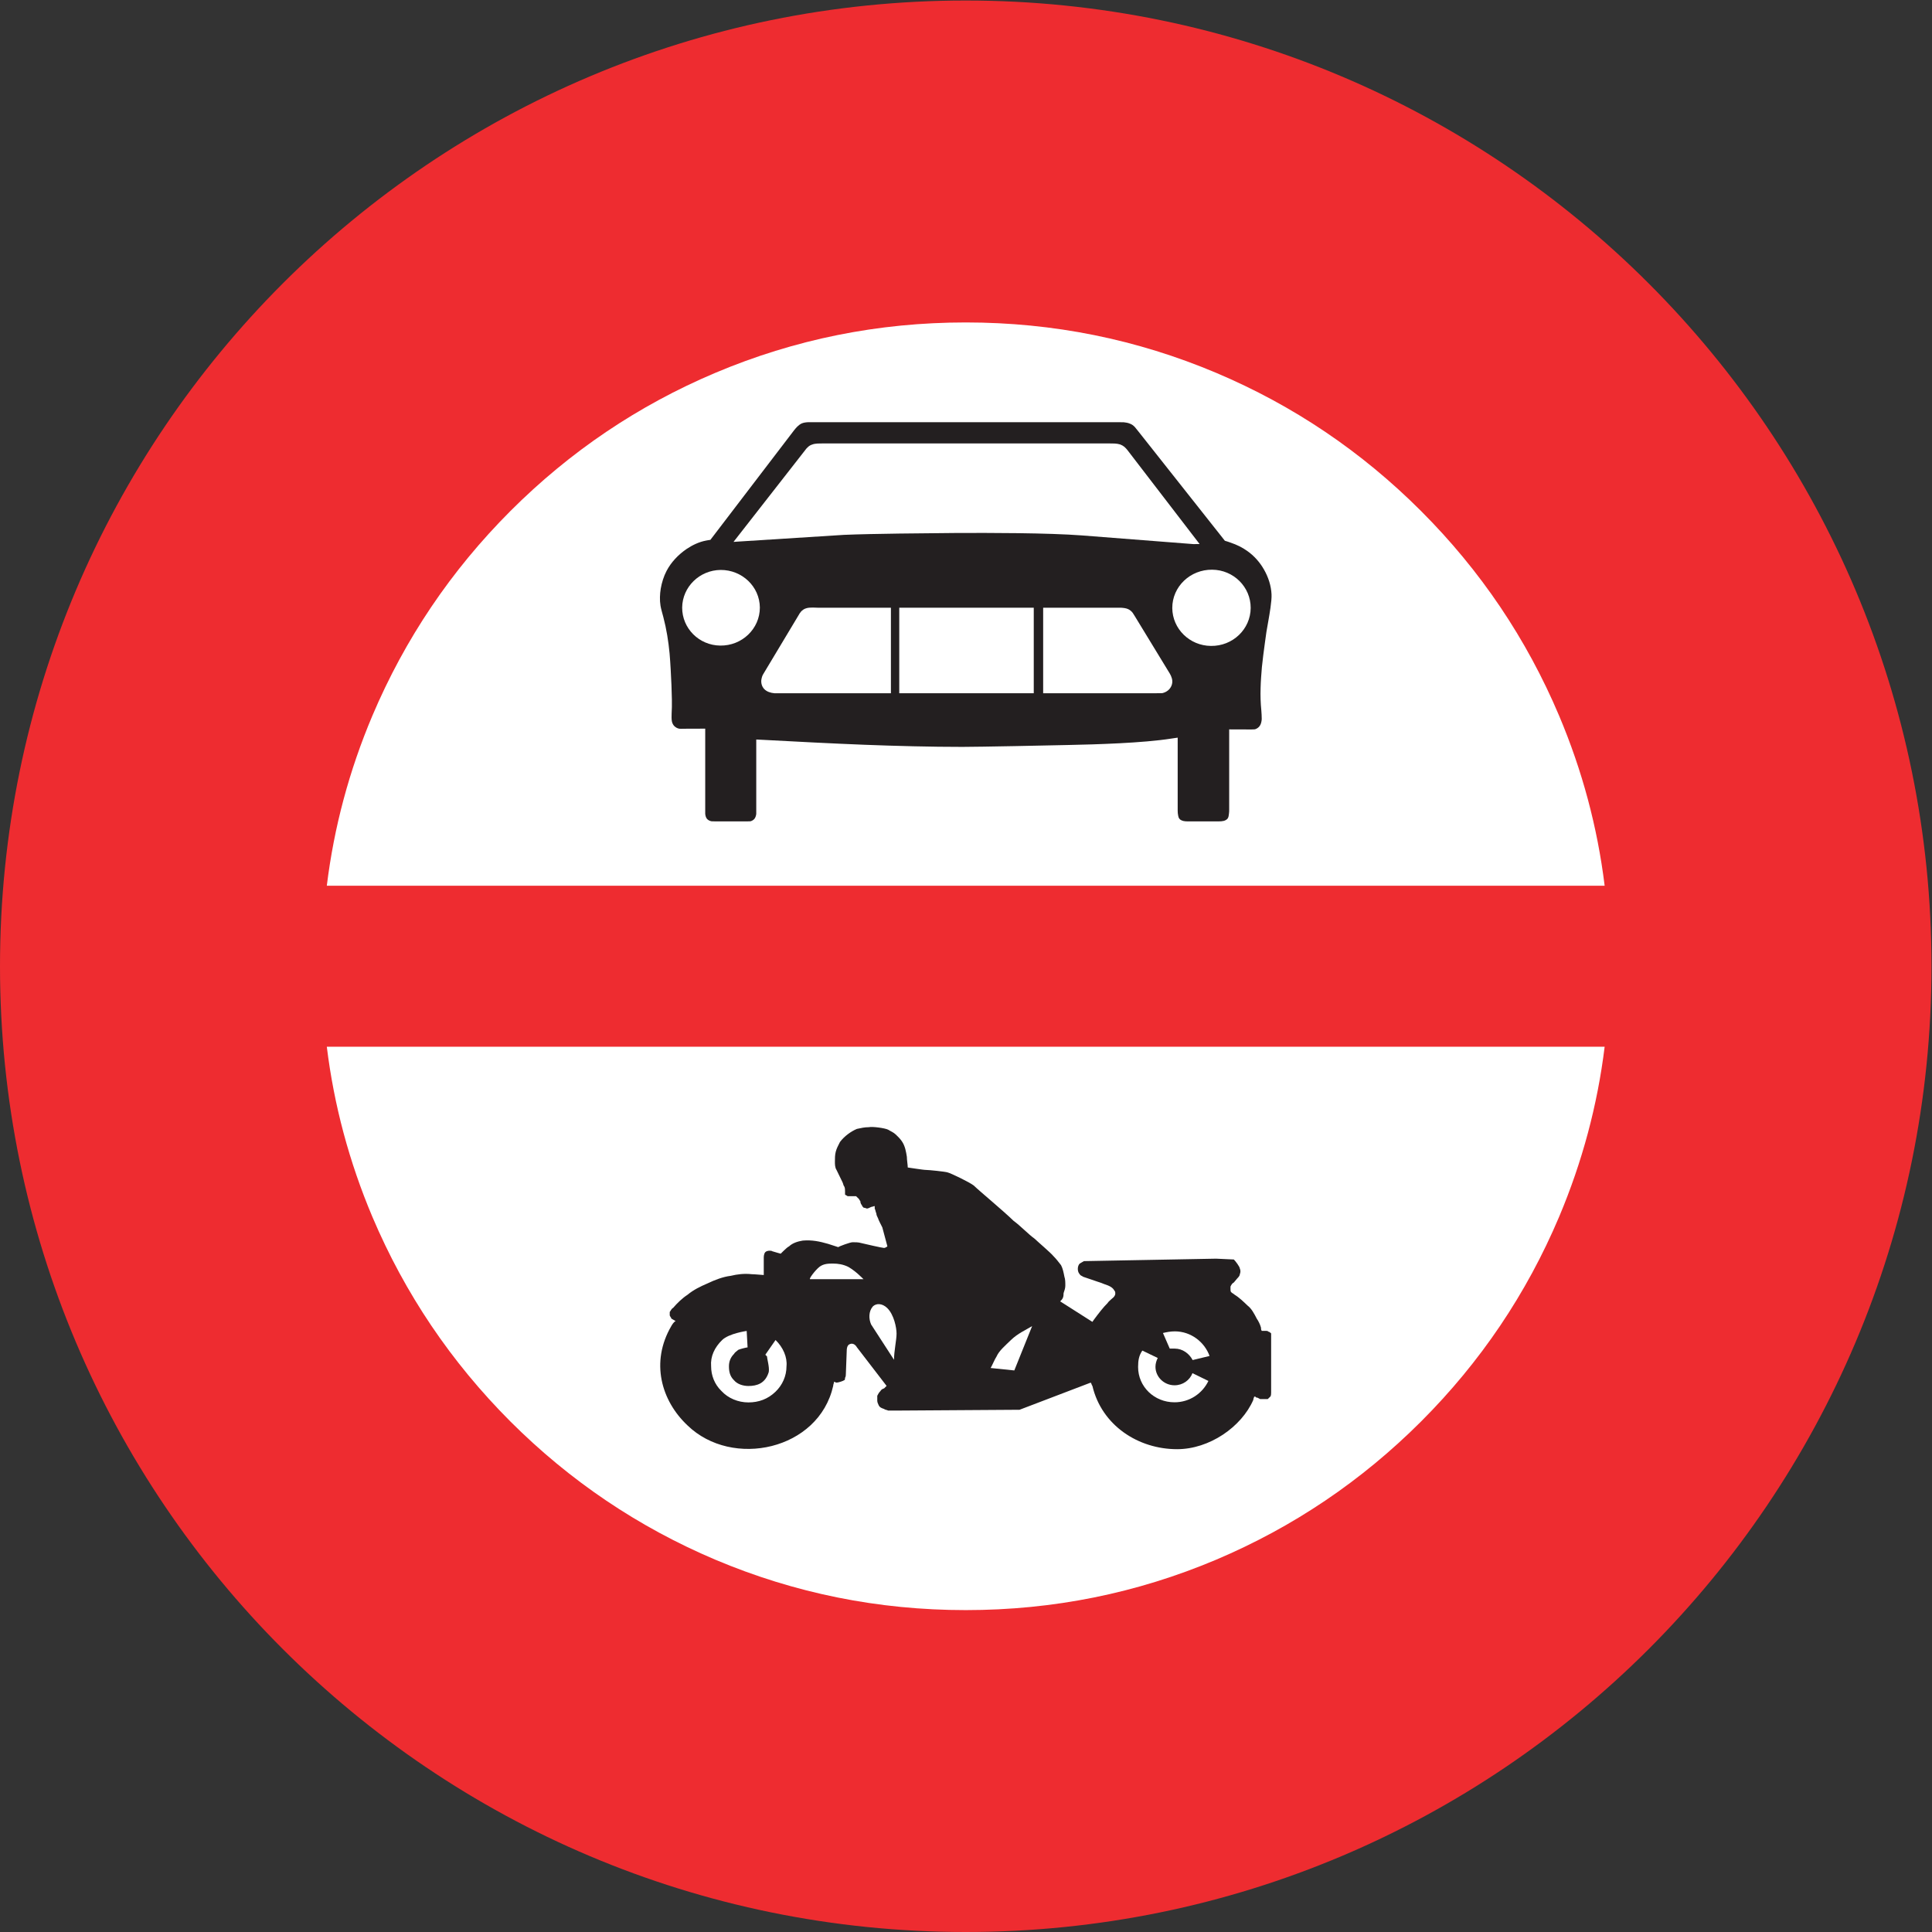
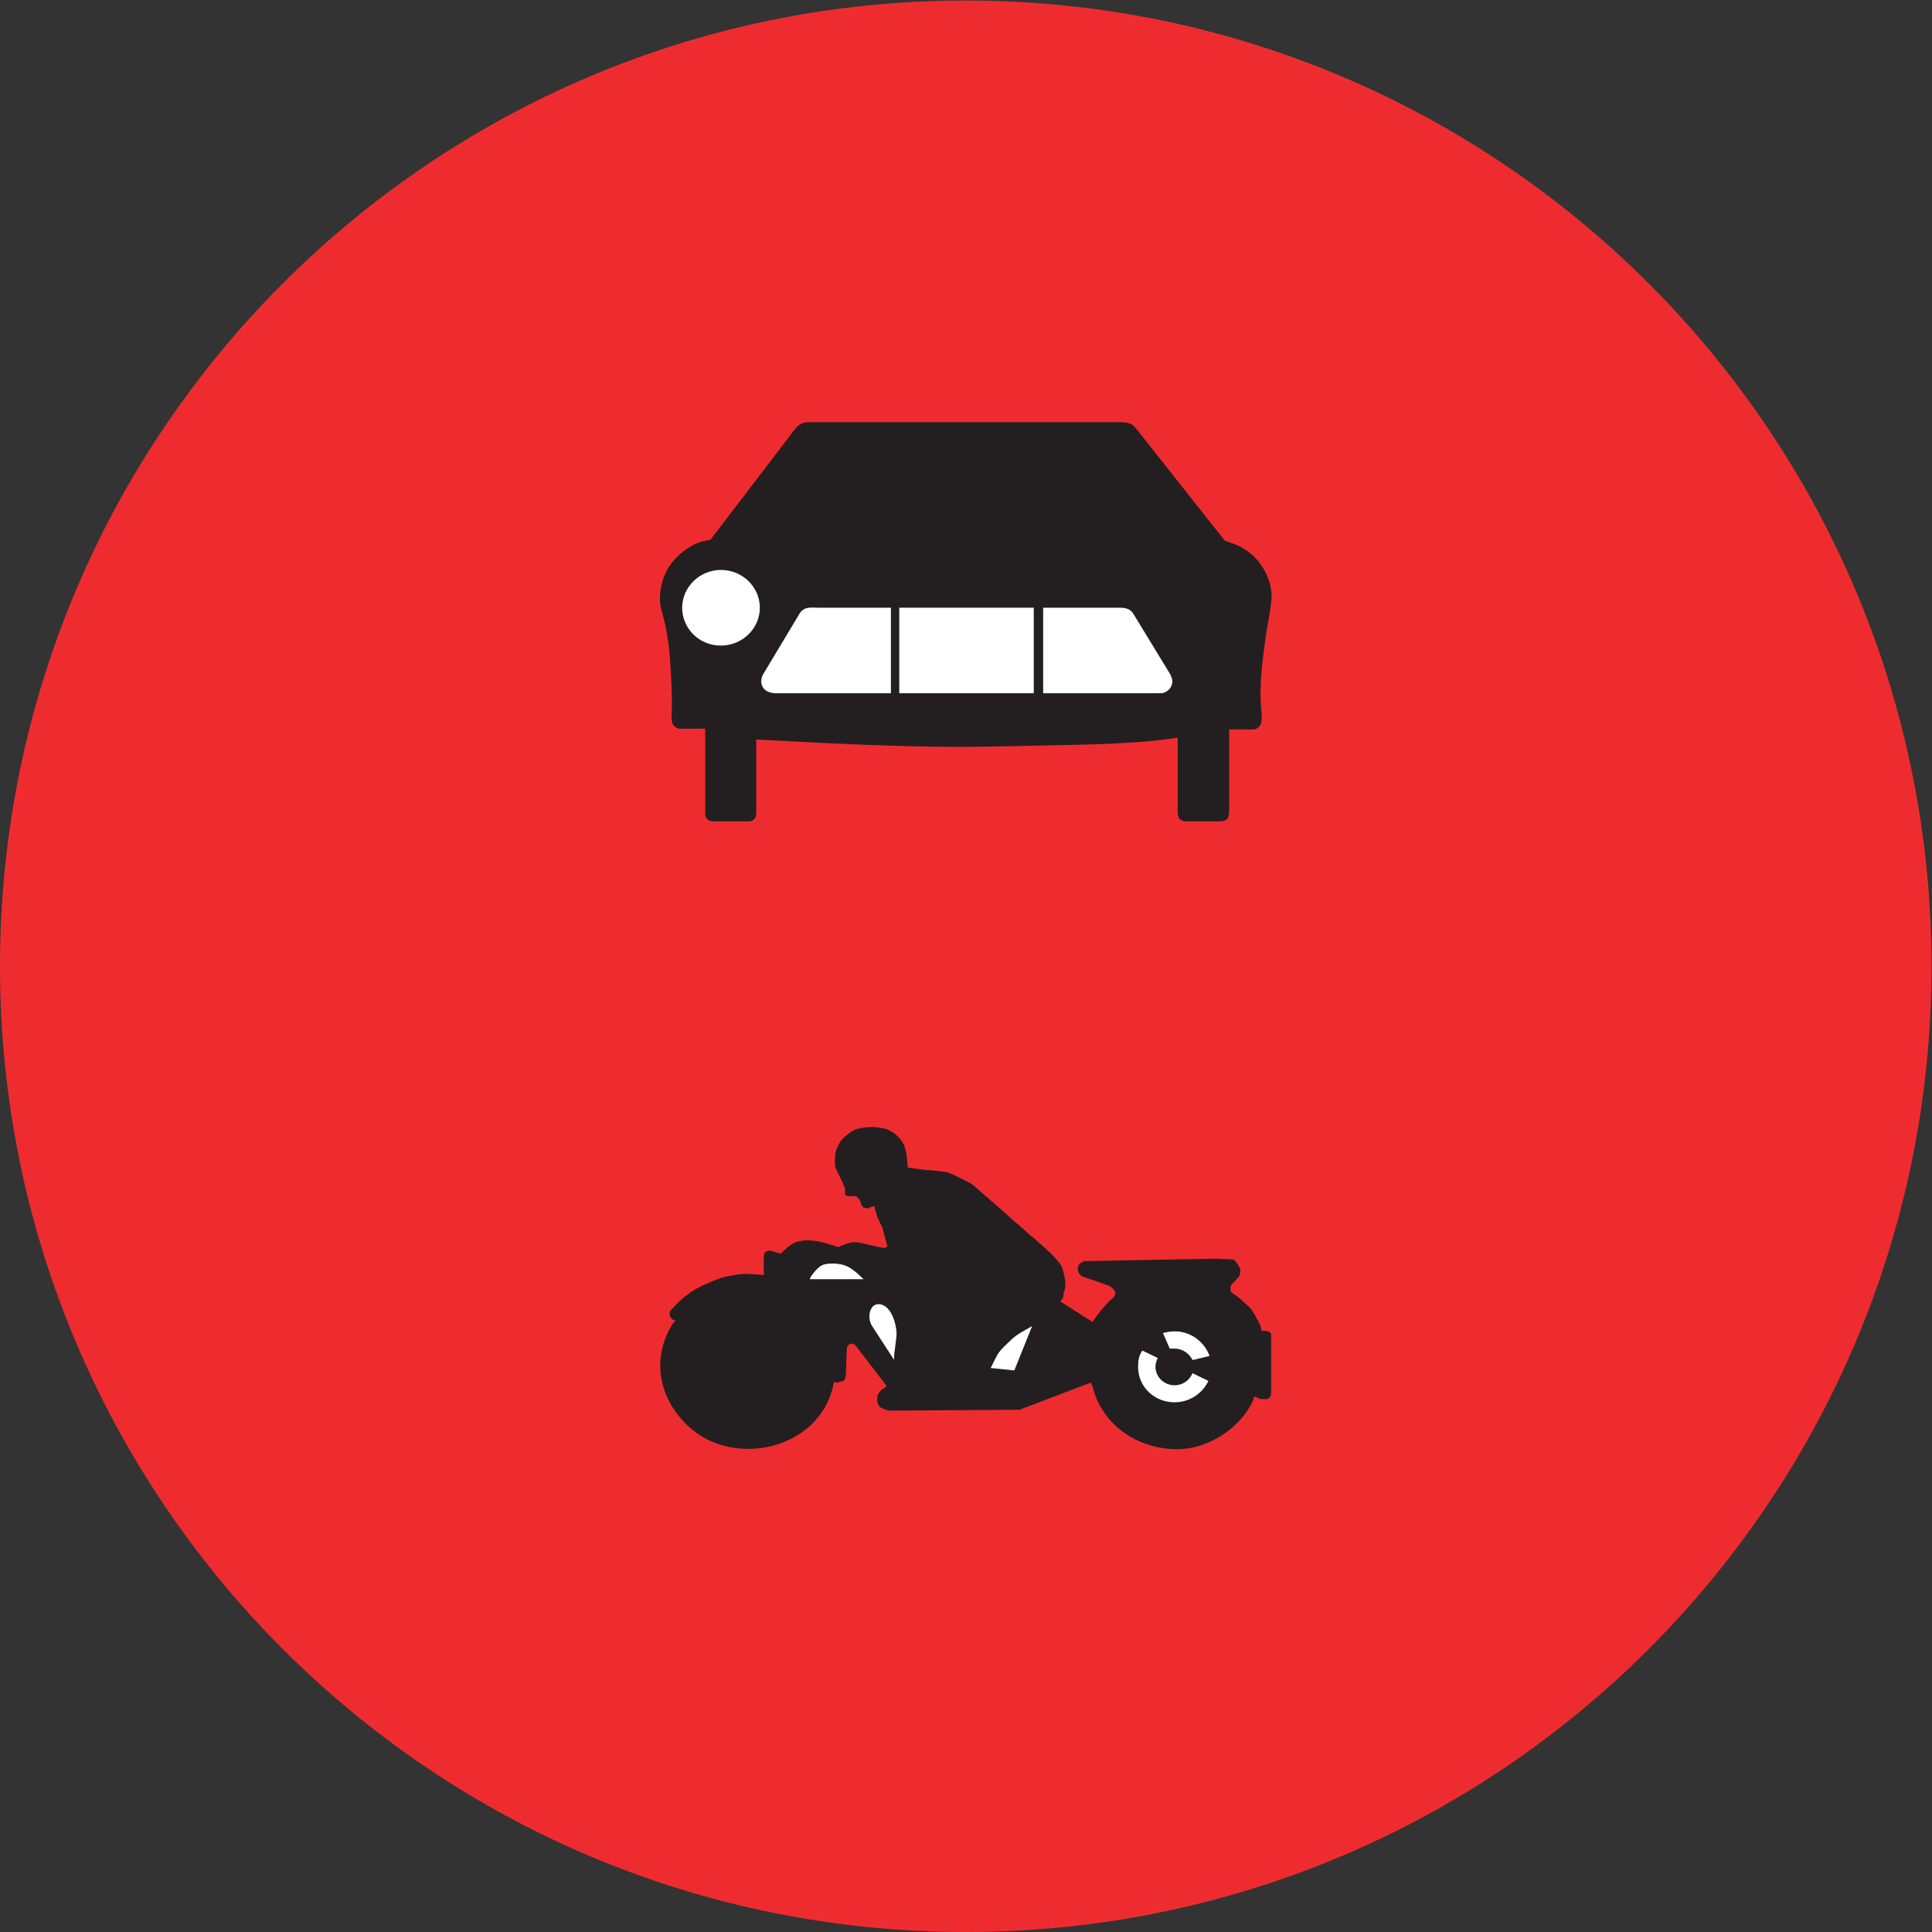
<svg xmlns="http://www.w3.org/2000/svg" viewBox="0 0 113.387 113.387" height="113.387" width="113.387" xml:space="preserve" id="svg2" version="1.1">
  <rect x="0" y="0" width="113.387" height="113.387" fill="#333333" stroke="none" />
  <defs id="defs6" />
  <g transform="matrix(1.333,0,0,-1.333,0,113.387)" id="g10">
    <g transform="scale(0.1)" id="g12">
      <path id="path14" style="fill:#ee2c30;fill-opacity:1;fill-rule:nonzero;stroke:none" d="m 425.195,850.391 c 234.832,0 425.2,-190.368 425.2,-425.196 C 850.395,190.367 660.027,0 425.195,0 190.367,0 0,190.367 0,425.195 0,660.023 190.367,850.391 425.195,850.391 v 0" />
-       <path id="path16" style="fill:#ffffff;fill-opacity:1;fill-rule:nonzero;stroke:none" d="m 143.887,460.648 h 562.605 v 0 c -3.168,25.778 -9.859,50.723 -20.047,74.844 -14.332,33.879 -34.597,63.938 -60.804,90.149 -26.207,26.207 -56.27,46.472 -90.149,60.8 -35.023,14.793 -71.781,22.211 -110.301,22.211 -38.519,0 -75.273,-7.418 -110.304,-22.211 -33.875,-14.328 -63.934,-34.593 -90.145,-60.8 -26.172,-26.211 -46.437,-56.27 -60.801,-90.149 -10.191,-24.121 -16.886,-49.066 -20.054,-74.844 v 0" />
-       <path id="path18" style="fill:#ffffff;fill-opacity:1;fill-rule:nonzero;stroke:none" d="M 706.492,389.766 H 143.887 v 0 c 3.168,-25.778 9.863,-50.723 20.054,-74.879 14.364,-33.875 34.629,-63.934 60.801,-90.145 26.211,-26.172 56.27,-46.441 90.145,-60.804 35.031,-14.797 71.785,-22.215 110.304,-22.215 38.52,0 75.278,7.418 110.301,22.215 33.879,14.363 63.942,34.632 90.149,60.804 26.207,26.211 46.472,56.27 60.804,90.145 10.188,24.156 16.879,49.101 20.047,74.879 v 0" />
      <path id="path20" style="fill:#231f20;fill-opacity:1;fill-rule:nonzero;stroke:none" d="m 541.18,529.48 v -35.242 c 0,-0.609 0,-1.258 -0.106,-1.91 -0.035,-0.609 -0.179,-1.512 -0.539,-2.051 -0.394,-0.543 -1.082,-0.898 -1.726,-1.078 -0.684,-0.179 -1.512,-0.219 -2.2,-0.219 h -13.82 v 0 c -0.543,0 -1.226,0.04 -1.805,0.18 -0.609,0.18 -1.293,0.434 -1.687,0.938 -0.328,0.394 -0.508,0.937 -0.574,1.406 -0.149,0.719 -0.215,1.476 -0.215,2.191 v 32.149 c -0.797,-0.074 -2.199,-0.36 -2.957,-0.43 -12.383,-1.941 -32.832,-2.559 -45.395,-2.809 -7.308,-0.179 -39.097,-0.828 -46.441,-0.828 -14.074,0 -29.125,0.395 -43.238,0.938 -13.172,0.504 -31.317,1.441 -44.497,2.16 v 0 l -3.019,0.145 v -32.762 c -0.109,-0.828 -0.363,-1.656 -0.867,-2.235 -0.469,-0.503 -1.043,-0.824 -1.688,-1.003 -0.254,-0.04 -2.23,-0.04 -2.484,-0.04 h -13 v 0 c -0.215,0 -1.402,0 -1.656,0.04 -0.715,0.14 -1.473,0.468 -1.977,1.043 -0.508,0.578 -0.723,1.476 -0.797,2.234 0,0.18 0,1.867 0,2.121 v 35.387 l -9.32,-0.035 v 0 c -0.324,0 -1.871,-0.075 -2.199,0.035 -0.789,0.144 -1.473,0.543 -2.082,1.117 -0.508,0.504 -0.868,1.223 -1.047,1.945 -0.215,0.863 -0.18,2.555 -0.145,3.524 0.254,3.636 0.071,8.859 -0.07,12.531 -0.18,4.105 -0.469,9.933 -0.828,14.004 -0.504,5.328 -1.367,10.765 -2.735,15.945 -0.289,1.086 -1.121,4 -1.261,5.078 -0.399,2.489 -0.289,5.039 0.109,7.528 0.469,2.66 1.293,5.359 2.555,7.773 2.015,3.852 5.109,7.094 8.75,9.613 2.551,1.727 5.539,3.168 8.601,3.742 0.535,0.145 1.368,0.215 1.946,0.325 v 0 l 36.929,48.347 v 0 c 0.438,0.539 0.868,1.043 1.336,1.512 0.539,0.508 1.192,1.043 1.875,1.371 0.864,0.395 2.016,0.535 2.989,0.57 0.394,0 1.761,0 2.191,0 h 134.426 v 0 c 0.679,0 1.586,0 2.269,-0.035 0.864,-0.07 1.867,-0.254 2.699,-0.609 0.825,-0.285 1.547,-0.828 2.161,-1.481 0.07,-0.066 1.406,-1.722 1.511,-1.867 v 0 l 38.125,-48.203 v 0 c 0.75,-0.215 1.871,-0.578 2.625,-0.863 2.555,-0.867 5.039,-2.051 7.239,-3.641 3.023,-2.125 5.543,-4.965 7.379,-8.207 1.91,-3.344 3.132,-7.09 3.308,-10.906 0.149,-2.918 -0.898,-8.746 -1.398,-11.629 -0.614,-3.129 -1.157,-6.691 -1.551,-9.902 -0.469,-3.383 -0.938,-7.055 -1.297,-10.508 -0.25,-3.027 -0.504,-6.195 -0.57,-9.184 -0.114,-3.343 0,-6.656 0.32,-9.863 0.074,-1.008 0.215,-2.875 0.18,-3.852 -0.074,-1.007 -0.289,-2.125 -0.864,-2.949 -0.503,-0.722 -1.257,-1.261 -2.125,-1.515 -0.359,-0.067 -1.656,-0.067 -2.015,-0.067 v 0 l -9.328,0.031 v 0" />
      <path id="path22" style="fill:#231f20;fill-opacity:1;fill-rule:nonzero;stroke:none" d="m 448.883,229.926 -54.828,-0.36 v 0 c -1.121,0 -2.235,0 -2.992,0 -0.719,0.36 -1.473,0.36 -1.836,0.723 -1.118,0.356 -1.875,0.719 -2.27,1.434 -0.355,0.757 -0.719,1.48 -0.719,2.199 0,0.723 0,1.437 0,2.164 0.364,0.715 0.719,1.434 1.477,2.156 0,0.363 1.117,1.078 1.512,1.078 0.363,0.364 0.718,0.723 1.117,1.118 v 0 l -13.071,16.996 v 0 c 0,0 -1.117,2.156 -2.988,1.437 -1.472,-0.359 -1.472,-2.558 -1.472,-2.558 v 0 l -0.395,-10.473 v 0 c 0,-0.36 0,-1.442 -0.363,-1.801 0,-0.363 0,-1.078 -0.36,-1.078 -0.394,-0.363 -2.629,-1.082 -3.386,-1.082 -0.36,0 -0.715,0.355 -1.114,0.355 0,-0.714 -0.359,-1.078 -0.359,-1.796 -6.34,-28.227 -44.391,-36.543 -64.152,-17.387 -11.555,10.871 -16.414,27.863 -7.094,43.773 0.394,0.719 1.121,1.805 1.875,2.16 v 0 l -1.875,1.079 v 0 c 0,0.363 -0.719,1.085 -0.719,1.441 0,0.359 0,0.723 0,1.48 0.359,0.356 0.719,1.442 1.477,1.797 1.871,2.16 4.101,4.321 6.336,5.762 2.629,2.195 5.617,3.637 8.961,5.078 2.988,1.434 6.699,2.875 10.043,3.27 2.992,0.722 5.98,1.086 9.328,0.722 1.152,0 4.859,-0.359 5.254,-0.359 v 7.559 c 0,0.398 0,1.835 0.722,2.558 0.758,0.719 2.625,0.719 2.988,0.359 1.114,-0.359 3.747,-1.082 3.747,-1.082 0.355,0.36 1.113,1.082 1.472,1.442 0.758,0.723 1.516,1.437 2.231,1.801 1.515,1.441 3.746,2.156 5.976,2.519 4.106,0.36 7.453,-0.363 11.199,-1.441 v 0 l 4.461,-1.442 v 0 c 0.399,0.364 5.219,2.164 6.34,2.164 1.114,0 2.625,0 3.739,-0.359 1.48,-0.363 9.328,-2.16 10.082,-2.16 0.363,0 1.117,0.355 1.476,0.719 v 0 l -2.23,8.316 v 0 c -0.364,0.723 -1.871,3.637 -1.871,3.996 -0.364,0.719 -0.758,1.438 -0.758,2.16 -0.36,0.719 -0.36,1.442 -0.723,2.157 0,0.363 0,0.722 0,1.082 -0.394,0 -1.113,-0.36 -1.508,-0.36 -0.758,-0.359 -1.48,-0.722 -1.875,-0.722 -0.355,0 -0.718,0.363 -1.472,0.363 -0.364,0.359 -0.758,0.719 -0.758,1.078 -0.363,0.359 -0.719,1.078 -0.719,1.836 -0.394,0.359 -0.394,0.723 -0.758,1.078 -0.394,0.363 -0.758,0.723 -1.117,1.086 0,0 -0.394,0 -0.758,0 -0.355,0 -0.75,0 -0.75,0 h -1.48 v 0 c -0.356,0 -0.75,0 -0.75,0 -0.363,0.355 -0.758,0.355 -1.121,0.719 0,0.359 0,1.078 0,1.437 0,0.719 0,1.442 -0.36,2.16 -0.394,0.36 -0.394,1.118 -0.757,1.836 v 0 l -2.629,5.399 v 0 c -0.715,1.082 -0.715,2.558 -0.715,3.636 0,1.442 0,2.883 0.355,4.325 0.36,1.441 1.117,2.914 1.875,4.355 1.871,2.52 4.86,4.676 7.449,5.758 1.872,0.394 3.352,0.754 5.223,0.754 1.512,0.363 7.094,-0.36 8.567,-1.113 1.117,-0.723 2.265,-1.082 3.386,-2.164 1.114,-1.079 1.836,-1.793 2.594,-2.879 1.508,-2.161 1.867,-4.711 2.23,-6.875 0,-1.442 0.395,-3.598 0.395,-4.715 0.359,0 6.695,-1.082 8.207,-1.082 1.113,0 8.211,-0.715 9.32,-1.078 1.481,-0.364 9.692,-4.321 11.559,-5.797 2.594,-2.52 12.672,-10.832 17.535,-15.551 2.988,-2.156 6.332,-5.762 9.32,-7.918 1.118,-1.121 7.059,-6.16 8.207,-7.602 1.122,-1.109 2.235,-2.55 3.352,-3.992 0.758,-1.441 1.113,-3.242 1.473,-5.078 0.398,-1.078 0.398,-2.519 0.398,-3.961 0,-1.078 -0.398,-2.156 -0.758,-3.234 0,-1.836 -0.355,-2.563 -1.508,-3.641 v 0 l 14.184,-9.031 0.758,1.078 v 0 c 1.871,2.52 4.101,5.434 5.969,7.234 0.363,0.719 2.238,2.161 2.593,2.524 0.364,0.359 0.758,1.078 0.758,1.473 0,0.722 0,1.078 -0.394,1.441 -0.719,1.437 -2.235,2.156 -4.465,2.879 -0.754,0.363 -1.875,0.719 -2.988,1.082 v 0 l -6.336,2.156 v 0 c -0.364,0.395 -1.114,0.395 -1.477,1.117 -1.117,1.078 -1.117,3.602 0,4.68 0.719,0.359 1.113,0.723 1.871,1.082 v 0 l 58.18,1.082 7.812,-0.363 v 0 c 0.75,-0.719 2.625,-3.242 2.625,-3.961 0.364,-0.715 0.364,-1.801 0,-2.52 0,-0.722 -0.758,-1.472 -1.117,-1.836 v 0 l -1.508,-1.8 v 0 c -0.758,-0.356 -1.121,-1.079 -1.48,-1.797 0,-0.364 0,-0.723 0,-1.082 0,-0.719 0,-1.082 0.359,-1.438 0.363,-0.359 1.121,-0.722 1.516,-1.117 1.836,-1.078 4.101,-3.242 5.582,-4.684 1.871,-1.433 2.98,-3.632 4.101,-5.796 0.754,-1.079 1.473,-2.52 1.868,-3.958 0,-0.359 0,-1.082 0.363,-1.437 0.359,0 1.512,0 1.512,0 0.718,0 1.117,0 1.476,-0.398 0.36,0 0.758,-0.36 1.117,-0.719 0,-0.363 0,-1.801 0,-1.801 v -24.23 c 0,-0.356 0,-1.434 -0.359,-1.797 -0.398,-0.364 -0.758,-0.723 -1.117,-1.078 -0.399,0 -1.117,0 -1.871,0 -0.399,0 -1.121,0 -1.516,0 -0.719,0.355 -1.113,0.714 -1.836,0.714 0,0.364 -0.394,0.364 -0.758,0.364 0,-0.364 -0.394,-0.723 -0.394,-1.442 -5.219,-11.953 -19.363,-21.707 -33.547,-21.707 -17.141,0 -33.195,10.477 -37.297,27.864 -0.359,0.359 -0.359,1.082 -0.758,1.441 v 0 l -31.316,-11.953 v 0" />
      <path id="path24" style="fill:#ffffff;fill-opacity:1;fill-rule:nonzero;stroke:none" d="m 317.301,599.684 c 9.394,0.035 17.172,-7.309 17.246,-16.563 0,-9.359 -7.887,-16.887 -17.461,-16.738 -9.328,0.105 -16.777,7.597 -16.742,16.738 0.105,9.109 7.668,16.488 16.957,16.563 v 0" />
      <path id="path26" style="fill:#ffffff;fill-opacity:1;fill-rule:nonzero;stroke:none" d="m 392.25,583.051 v -37.656 h -49.391 v 0 c -0.218,0 -1.621,0 -1.906,0 -1.656,0.144 -3.387,0.683 -4.504,1.871 -1.004,1.078 -1.398,2.519 -1.258,3.961 0.145,0.898 0.36,1.8 0.829,2.558 v 0 l 15.55,25.918 v 0 c 0.25,0.469 0.719,1.227 1.082,1.621 0.61,0.645 1.332,1.188 2.196,1.442 0.828,0.32 2.125,0.355 3.023,0.355 v 0 l 2.156,-0.07 h 32.223 v 0" />
      <path id="path28" style="fill:#ffffff;fill-opacity:1;fill-rule:nonzero;stroke:none" d="m 395.922,583.051 h 59.219 v -37.656 h -59.219 v 37.656" />
      <path id="path30" style="fill:#ffffff;fill-opacity:1;fill-rule:nonzero;stroke:none" d="m 459.281,583.051 h 31.395 v 0 c 0.828,0 2.054,0 2.844,0 1.007,-0.071 2.304,-0.18 3.238,-0.649 0.758,-0.359 1.48,-0.972 1.98,-1.656 0.215,-0.324 0.793,-1.258 0.973,-1.547 v 0 l 15.34,-25.168 v 0 c 0.355,-0.609 0.679,-1.293 0.863,-1.976 0.43,-1.371 0.246,-2.844 -0.508,-4.071 -0.793,-1.328 -2.125,-2.191 -3.707,-2.554 -0.289,-0.035 -2.699,-0.035 -3.062,-0.035 h -49.356 v 37.656" />
-       <path id="path32" style="fill:#ffffff;fill-opacity:1;fill-rule:nonzero;stroke:none" d="m 533.695,599.789 c 9.434,-0.07 16.993,-7.633 16.953,-16.851 -0.066,-9.352 -7.918,-16.844 -17.496,-16.704 -9.359,0.075 -16.953,7.493 -17.023,16.672 -0.035,9.434 7.918,16.992 17.566,16.883 v 0" />
-       <path id="path34" style="fill:#ffffff;fill-opacity:1;fill-rule:nonzero;stroke:none" d="m 528.148,611.094 c -0.718,0 -1.976,-0.035 -2.699,-0.035 v 0 l -49.027,3.816 v 0 c -15.195,1.148 -40.613,1.148 -55.84,1.078 -12.707,-0.109 -36.324,-0.289 -48.996,-0.824 v 0 l -45.973,-2.918 v 0 c -0.863,-0.07 -1.8,-0.109 -2.664,-0.18 v 0 l 31.571,40.426 v 0 c 0.222,0.324 0.652,0.863 0.972,1.117 0.543,0.574 1.227,1.047 2.02,1.293 0.718,0.289 1.621,0.438 2.41,0.469 0.683,0.039 1.406,0.039 2.09,0.039 H 488.59 v 0 c 0.683,0 1.547,0 2.23,-0.039 0.789,-0.031 1.582,-0.18 2.34,-0.395 0.684,-0.253 1.332,-0.609 1.867,-1.046 0.469,-0.395 0.981,-0.969 1.375,-1.473 v 0 l 31.746,-41.328 v 0" />
      <path id="path36" style="fill:#ffffff;fill-opacity:1;fill-rule:nonzero;stroke:none" d="m 380.191,287.418 h -23.507 v 0 c -0.754,0 2.234,3.961 4.101,5.434 1.875,1.441 4.106,1.441 5.977,1.441 2.23,0 4.465,-0.355 6.695,-1.441 1.875,-1.079 3.746,-2.555 5.223,-3.997 0.398,-0.359 1.117,-1.078 1.511,-1.437 v 0" />
-       <path id="path38" style="fill:#ffffff;fill-opacity:1;fill-rule:nonzero;stroke:none" d="m 336.953,254.156 4.5,6.481 v 0 c 3.352,-3.242 5.223,-7.598 4.824,-11.559 0,-4.355 -1.836,-8.316 -4.824,-11.195 -3.383,-3.278 -7.449,-4.719 -11.949,-4.719 -4.465,0 -8.93,1.801 -11.914,5.078 -2.992,2.883 -4.504,6.84 -4.504,10.836 -0.356,4.32 1.512,8.317 4.863,11.559 2.989,2.914 10.797,3.992 10.797,3.992 v 0 l 0.399,-7.234 v 0 c -0.399,0 -3.348,-0.719 -4.106,-1.082 -0.758,-0.715 -1.516,-1.079 -1.871,-1.801 -1.48,-1.473 -2.23,-3.278 -2.23,-5.434 0,-2.16 0.355,-4.355 2.23,-6.156 1.512,-1.797 4.102,-2.524 6.336,-2.524 3.742,0 7.449,1.082 8.965,6.161 0.359,2.156 -0.758,5.761 -0.758,6.839 -0.359,0.395 -0.359,0.395 -0.758,0.758 v 0" />
      <path id="path40" style="fill:#ffffff;fill-opacity:1;fill-rule:nonzero;stroke:none" d="m 393.617,251.926 -10.078,15.551 v 0 c -1.117,2.519 -1.117,5.793 0.758,7.953 1.508,1.441 4.101,1.441 6.332,-0.719 2.988,-2.918 4.105,-8.676 4.105,-11.234 0,-2.879 -1.117,-7.594 -1.117,-11.551 v 0" />
      <path id="path42" style="fill:#ffffff;fill-opacity:1;fill-rule:nonzero;stroke:none" d="m 446.578,247.242 -10.441,1.078 v 0 c 0.355,0.364 1.871,4 2.629,5.078 1.113,2.52 3.707,4.676 6.332,7.239 2.988,2.879 6.336,4.32 9.328,6.117 v 0 l -7.848,-19.512 v 0" />
      <path id="path44" style="fill:#ffffff;fill-opacity:1;fill-rule:nonzero;stroke:none" d="m 509.734,252.73 c -0.601,-1.128 -1.007,-2.519 -1.007,-3.867 0,-4.484 3.789,-8.156 8.406,-8.156 3.613,0 6.695,2.227 7.883,5.34 v 0 l 7.015,-3.43 v 0 c -2.597,-5.433 -8.203,-9.398 -14.922,-9.398 -8.933,0 -16.031,6.879 -16.031,15.547 0,2.89 0.375,5.066 1.867,7.218 v 0 l 6.789,-3.254 v 0" />
      <path id="path46" style="fill:#ffffff;fill-opacity:1;fill-rule:nonzero;stroke:none" d="m 525.094,251.813 1.472,0.359 5.977,1.441 v 0 c -2.23,6.157 -8.207,10.836 -15.301,10.836 -1.871,0 -3.707,-0.355 -5.222,-0.719 v 0 l 2.992,-6.875 v 0 c 0.754,0 1.511,0 2.23,0 3.387,0 6.336,-2.164 7.852,-5.042 v 0" />
    </g>
  </g>
</svg>